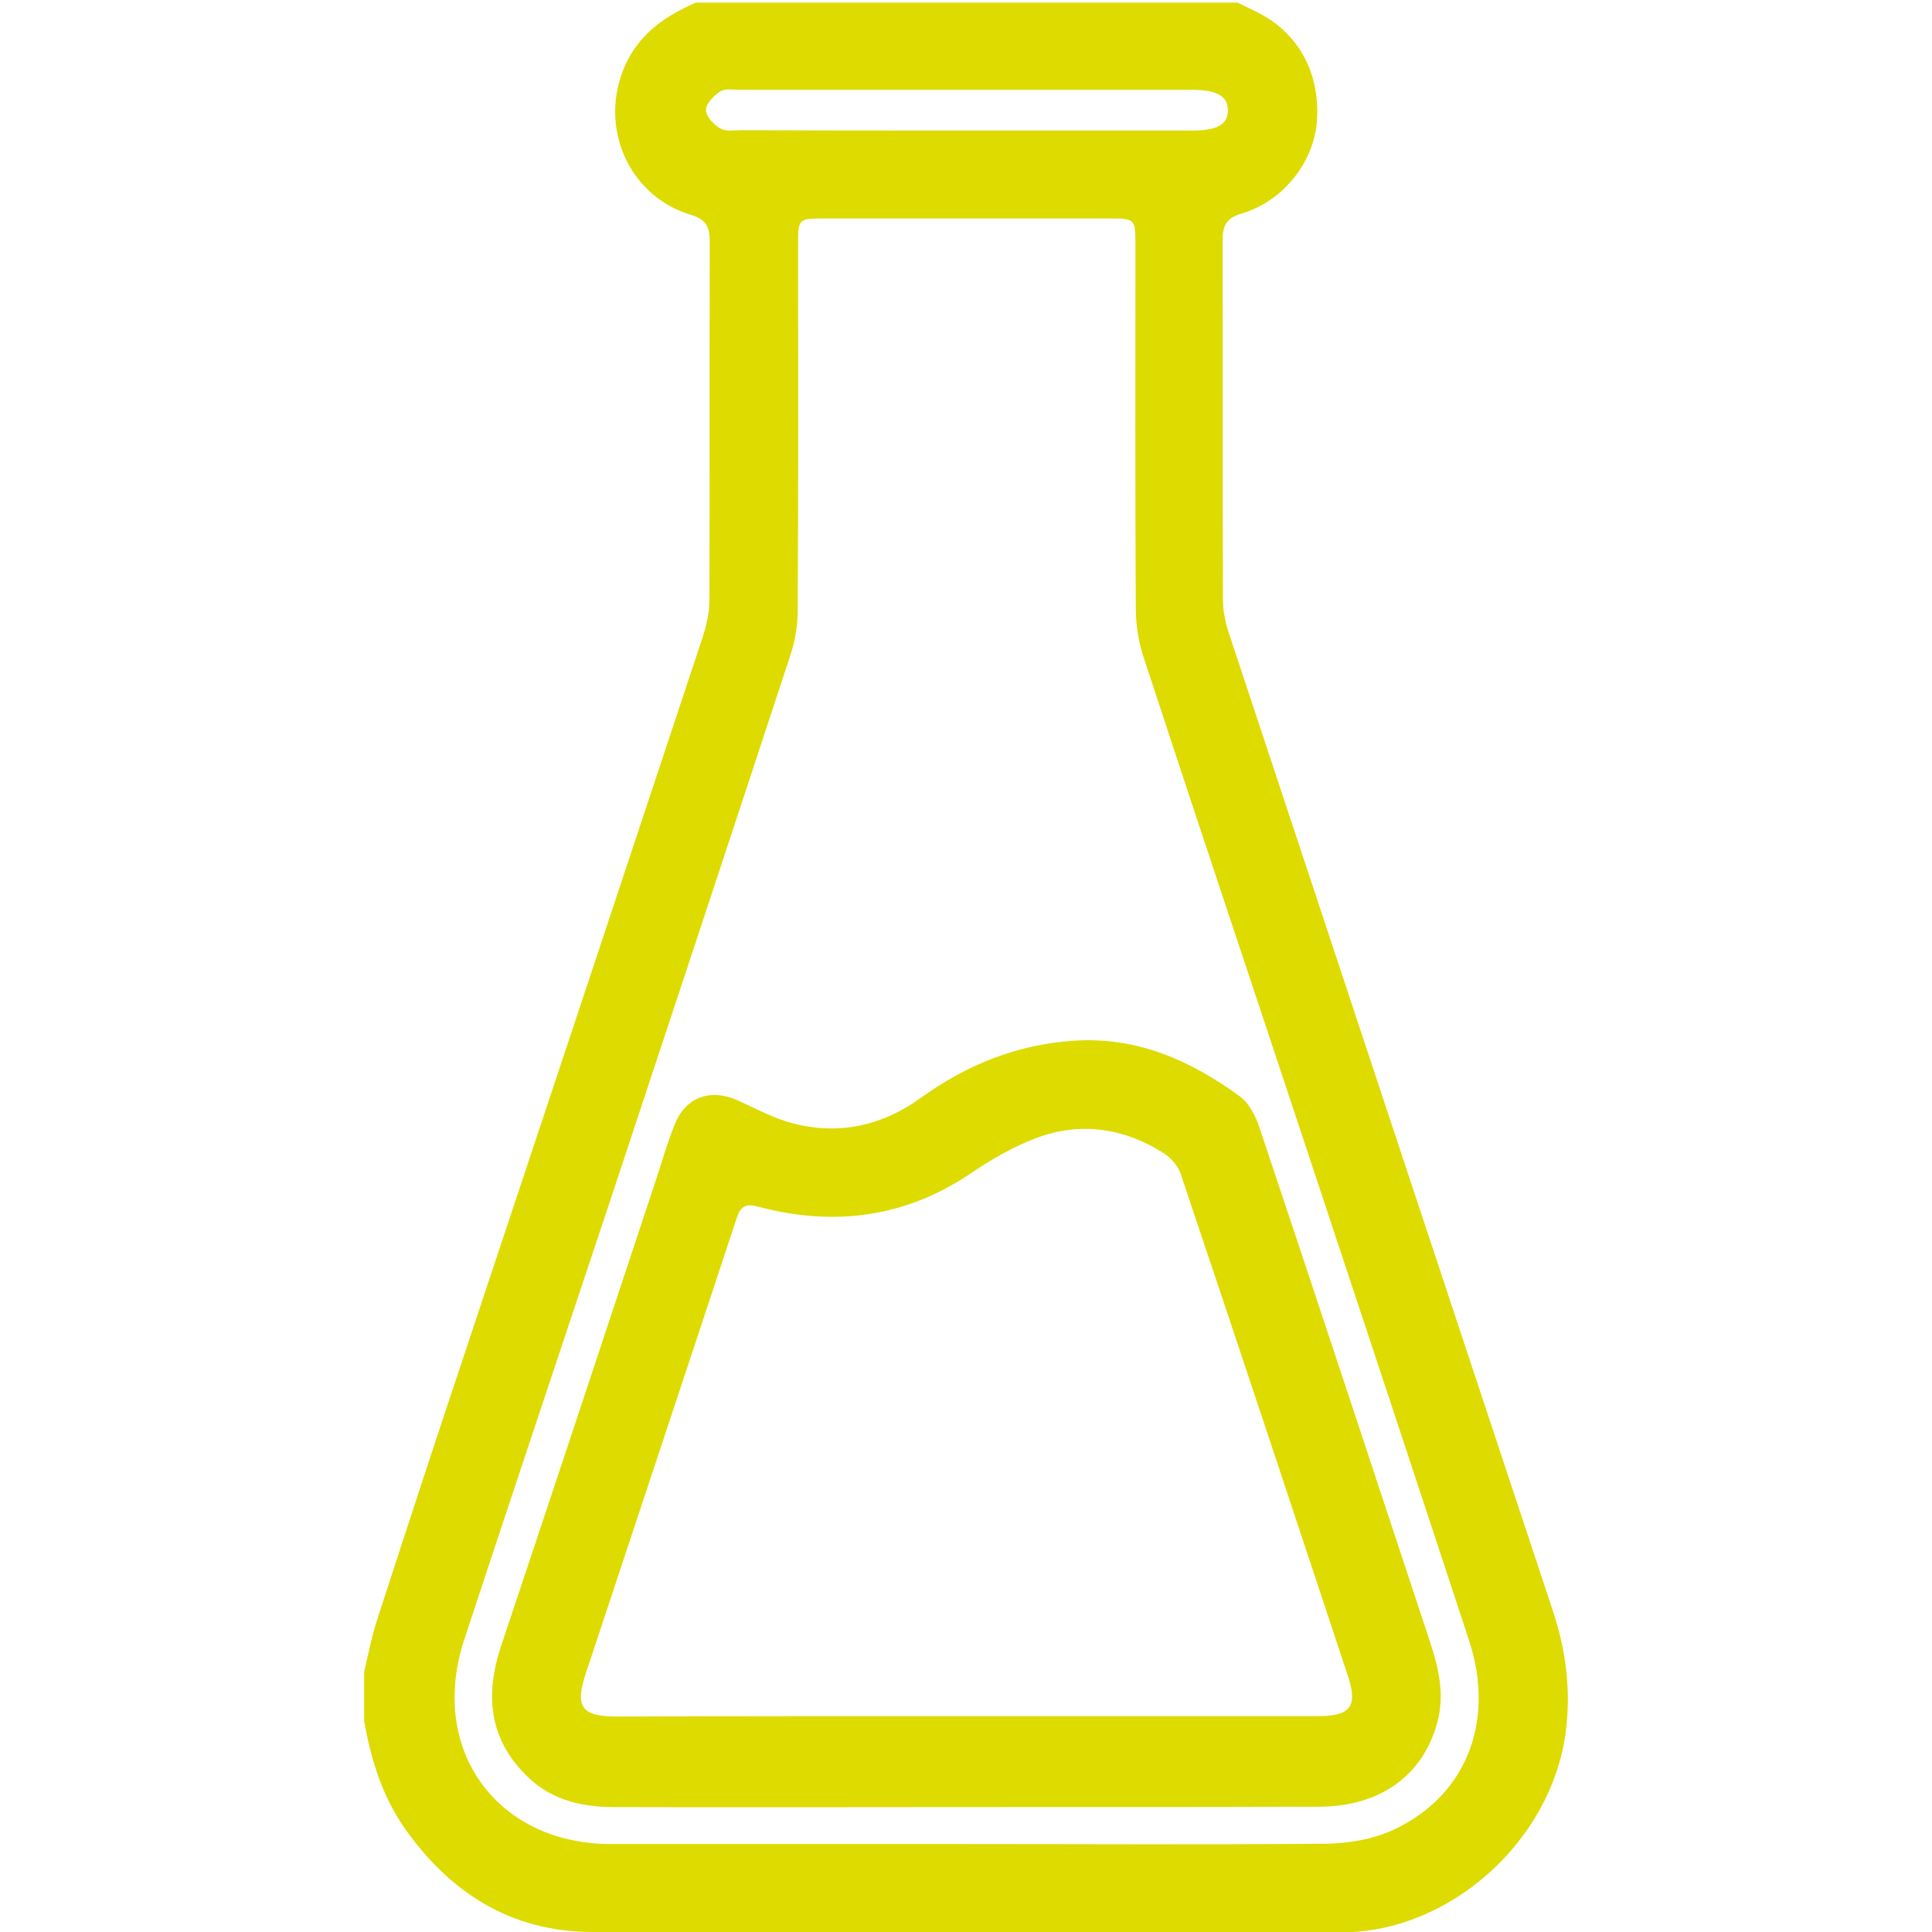
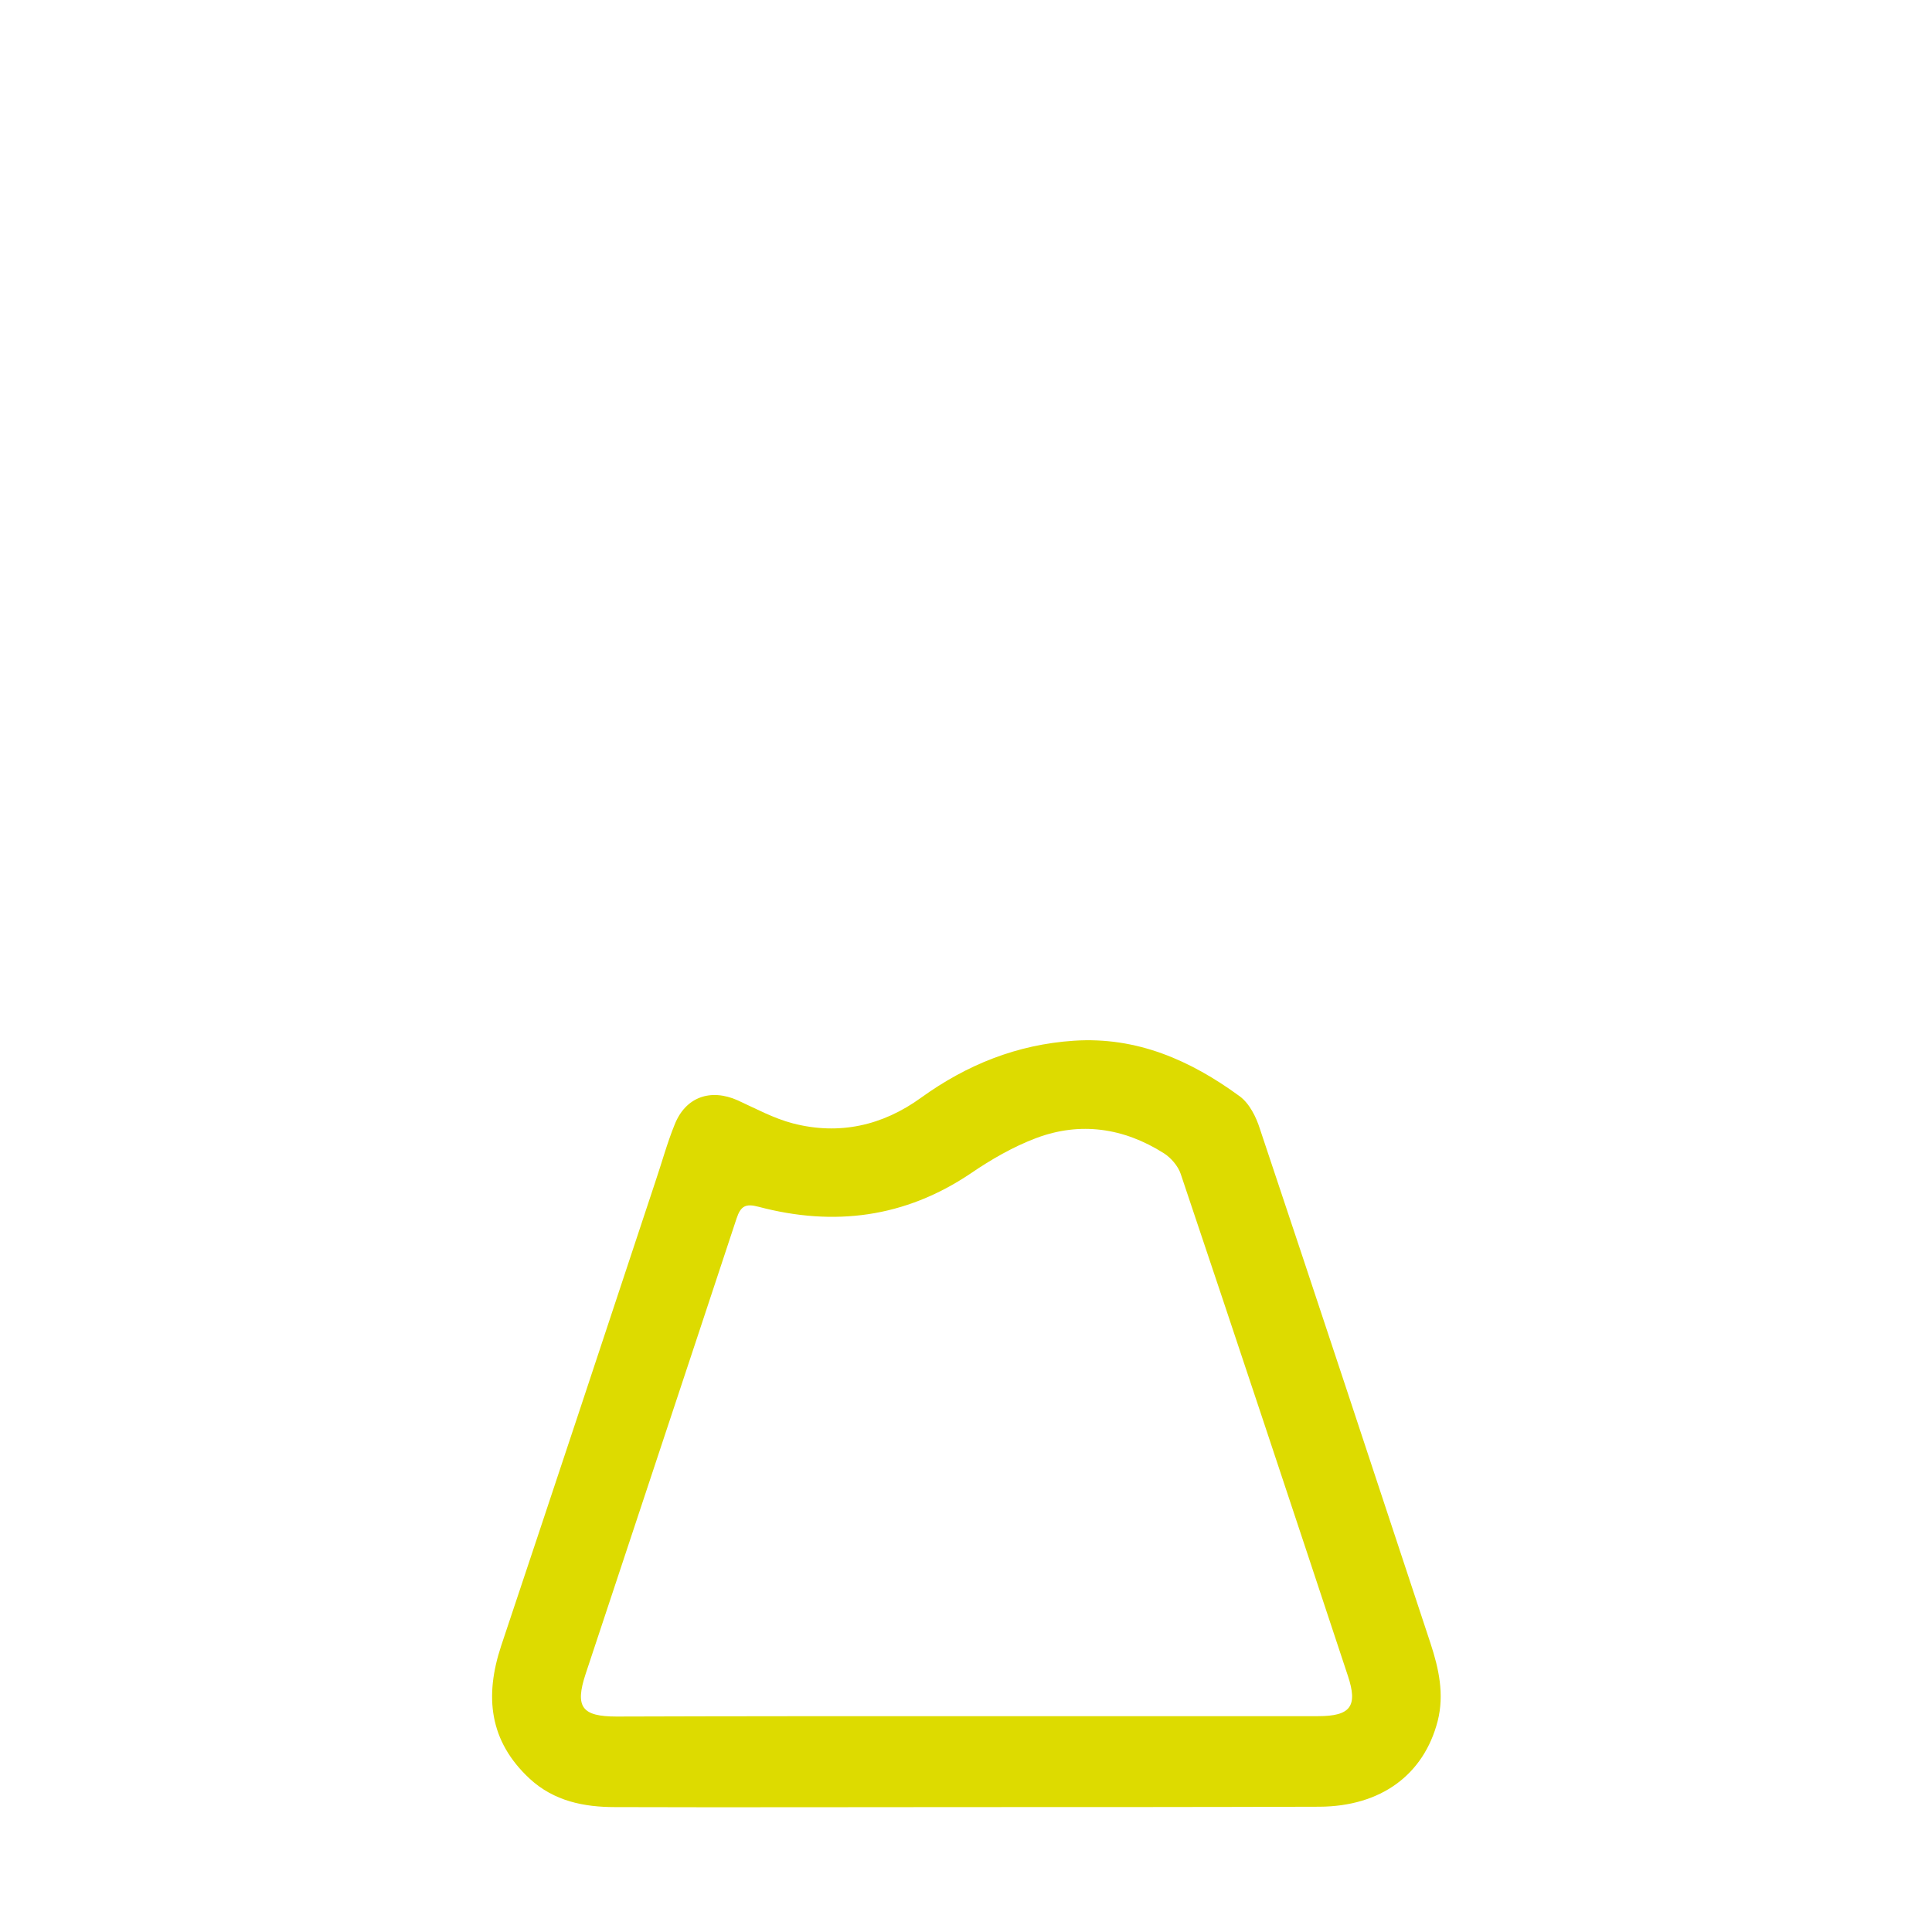
<svg xmlns="http://www.w3.org/2000/svg" version="1.1" id="Capa_1" x="0px" y="0px" viewBox="0 0 512 512" style="enable-background:new 0 0 512 512;" xml:space="preserve">
  <style type="text/css">
	.st0{fill:#DDDB00;}
</style>
  <g id="lUqqTB.tif">
    <g>
-       <path class="st0" d="M184.4,0.7c47.9,0,95.7,0,143.6,0c1.6,0.8,3.3,1.6,4.9,2.4c11.1,5.4,17,16.1,16.1,29    c-0.8,10.9-9,21.3-20,24.5c-4.1,1.2-5,3.3-5,7.2c0.1,31.8,0,63.5,0.1,95.3c0,3.2,0.8,6.6,1.9,9.7c28.5,86,57,172,85.5,258    c3.5,10.6,4.9,21.2,3.4,32.4c-3.8,28.6-30.5,52.8-59.3,52.9c-66.3,0.1-132.5,0.2-198.8-0.1c-21.4-0.1-37.6-10.4-49.7-27.7    c-5.9-8.5-8.8-18.2-10.6-28.2c0-4.3,0-8.6,0-13c1.1-4.7,2-9.4,3.5-14c7.5-23.1,15-46.1,22.7-69.1c21.2-63.7,42.4-127.4,63.5-191.1    c1-3.1,1.8-6.5,1.8-9.7c0.1-31.7,0-63.5,0.1-95.2c0-3.9-1-5.9-5.1-7.1c-15.3-4.6-23.4-21-18.6-36.2    C167.7,10.2,175.2,4.7,184.4,0.7z M256.1,488.7c31.9,0,63.8,0.2,95.7-0.1c5.5-0.1,11.4-1.1,16.4-3.2c20.1-8.7,28.3-28.9,21.1-50.7    c-14.3-43.6-28.8-87.2-43.2-130.7c-14.3-43.2-28.8-86.4-43-129.7c-1.4-4.2-2.1-8.8-2.1-13.2c-0.2-32.1-0.1-64.2-0.1-96.3    c0-6.7-0.1-6.9-6.6-6.9c-25.4,0-50.8,0-76.2,0c-6.5,0-6.6,0.2-6.6,6.8c0,32.3,0.1,64.5-0.1,96.8c0,3.9-0.6,8-1.8,11.7    c-16.1,49-32.3,97.9-48.5,146.8c-12.7,38.2-25.5,76.3-38.1,114.6c-9.5,29,8.6,54.1,39,54.1C193.3,488.7,224.7,488.7,256.1,488.7z     M256.1,34.6c19.9,0,39.9,0,59.8,0c6.7,0,9.5-1.6,9.5-5.4c0-3.7-2.9-5.4-9.5-5.4c-39.9,0-79.7,0-119.6,0c-1.8,0-4-0.4-5.4,0.4    c-1.7,1.1-3.9,3.3-3.8,5c0,1.7,2.1,3.9,3.9,4.9c1.4,0.8,3.5,0.4,5.4,0.4C216.3,34.6,236.2,34.6,256.1,34.6z" />
      <path class="st0" d="M256.2,478.9c-31.1,0-62.1,0.1-93.2,0c-8.3,0-16.2-1.6-22.6-7.5c-10.8-10-12-21.9-7.6-35.2    c13.7-41,27.3-82,40.9-123.1c1.7-5,3.1-10.2,5.1-15.1c2.9-7.3,9.5-9.6,16.7-6.4c4.8,2.2,9.6,4.8,14.6,6.1    c12.3,3.2,23.8,0.6,34-6.8c12.2-8.8,25.5-14.1,40.5-15.1c16.7-1.1,30.9,5.2,43.9,14.7c2.6,1.9,4.4,5.5,5.4,8.7    c15.2,45.4,30.2,90.9,45.2,136.3c2.2,6.7,3.7,13.5,1.9,20.6c-3.7,14.3-15.1,22.6-31.3,22.7C318.6,478.9,287.4,478.9,256.2,478.9z     M255.6,454.8c31.2,0,62.4,0,93.7,0c8.6,0,10.6-2.6,7.9-10.7c-14.7-44.4-29.4-88.7-44.3-133c-0.7-2.1-2.6-4.3-4.5-5.5    c-10.6-6.7-22.1-8.4-33.8-4c-6.1,2.3-12,5.7-17.4,9.4c-17.4,11.7-36.2,14.1-56.2,8.8c-3.4-0.9-4.7-0.2-5.8,3.1    c-13.3,40.3-26.7,80.5-40,120.7c-2.9,8.8-1,11.3,8.2,11.3C194.2,454.8,224.9,454.8,255.6,454.8z" />
    </g>
  </g>
</svg>